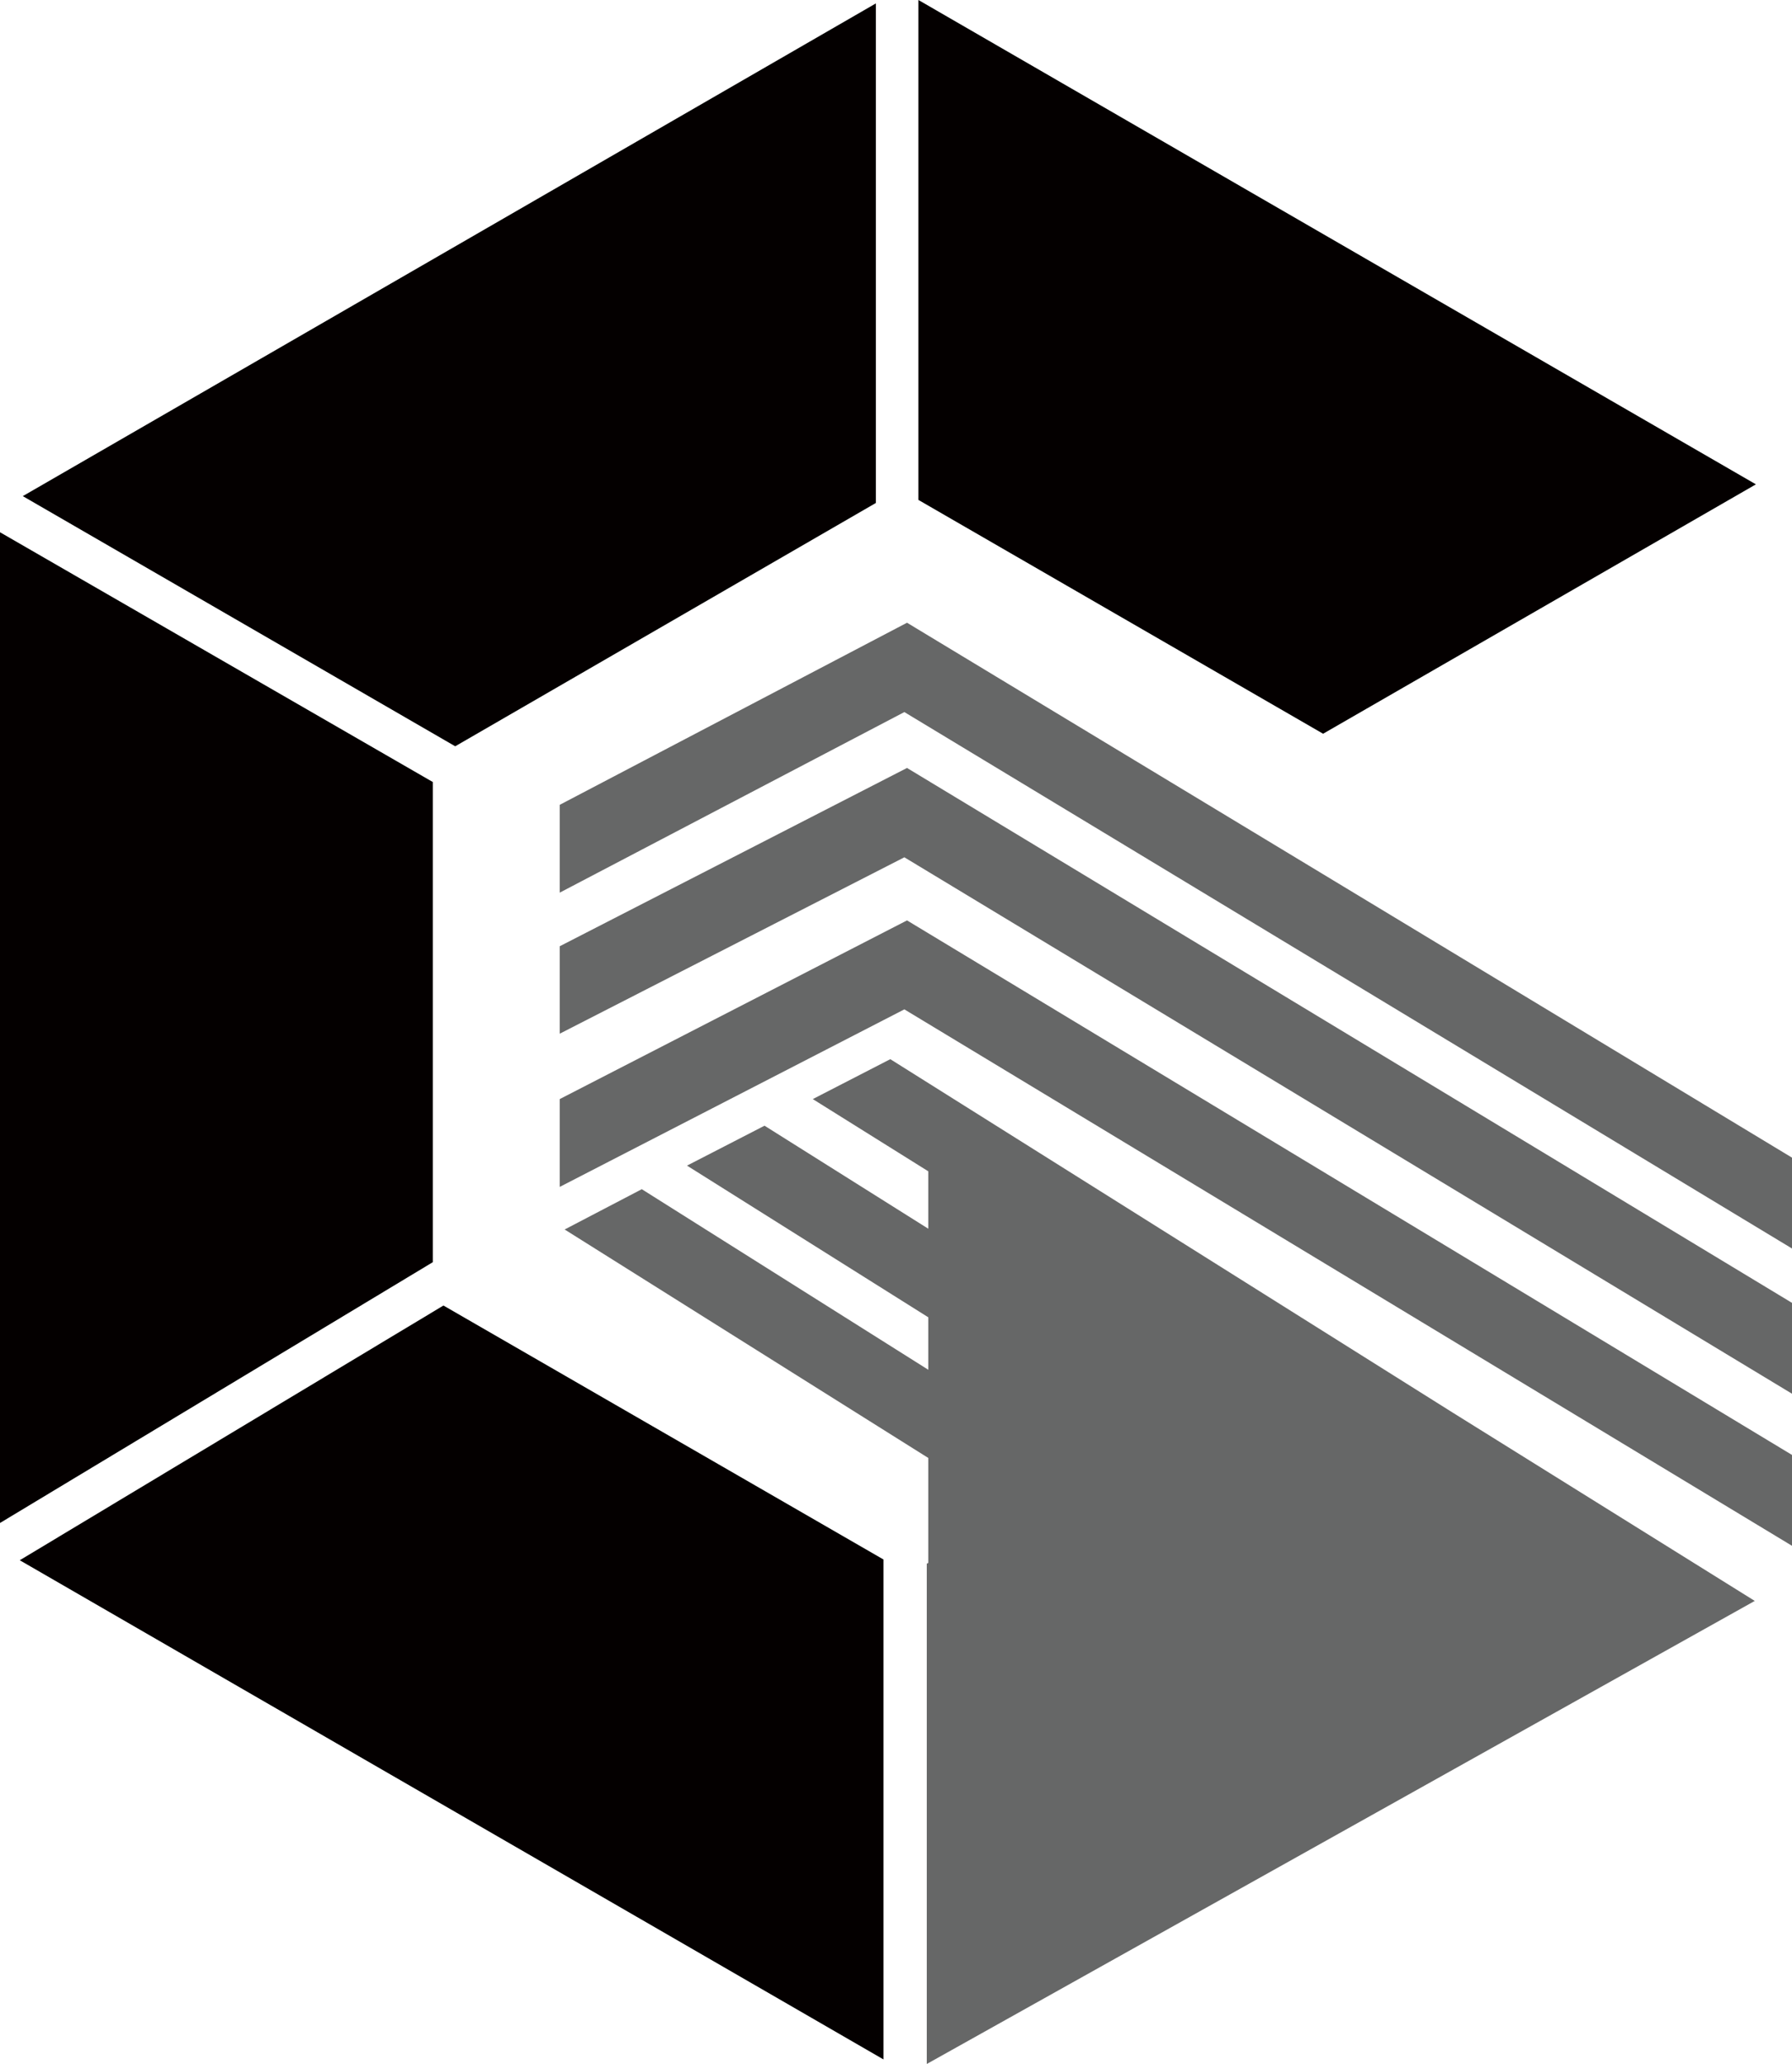
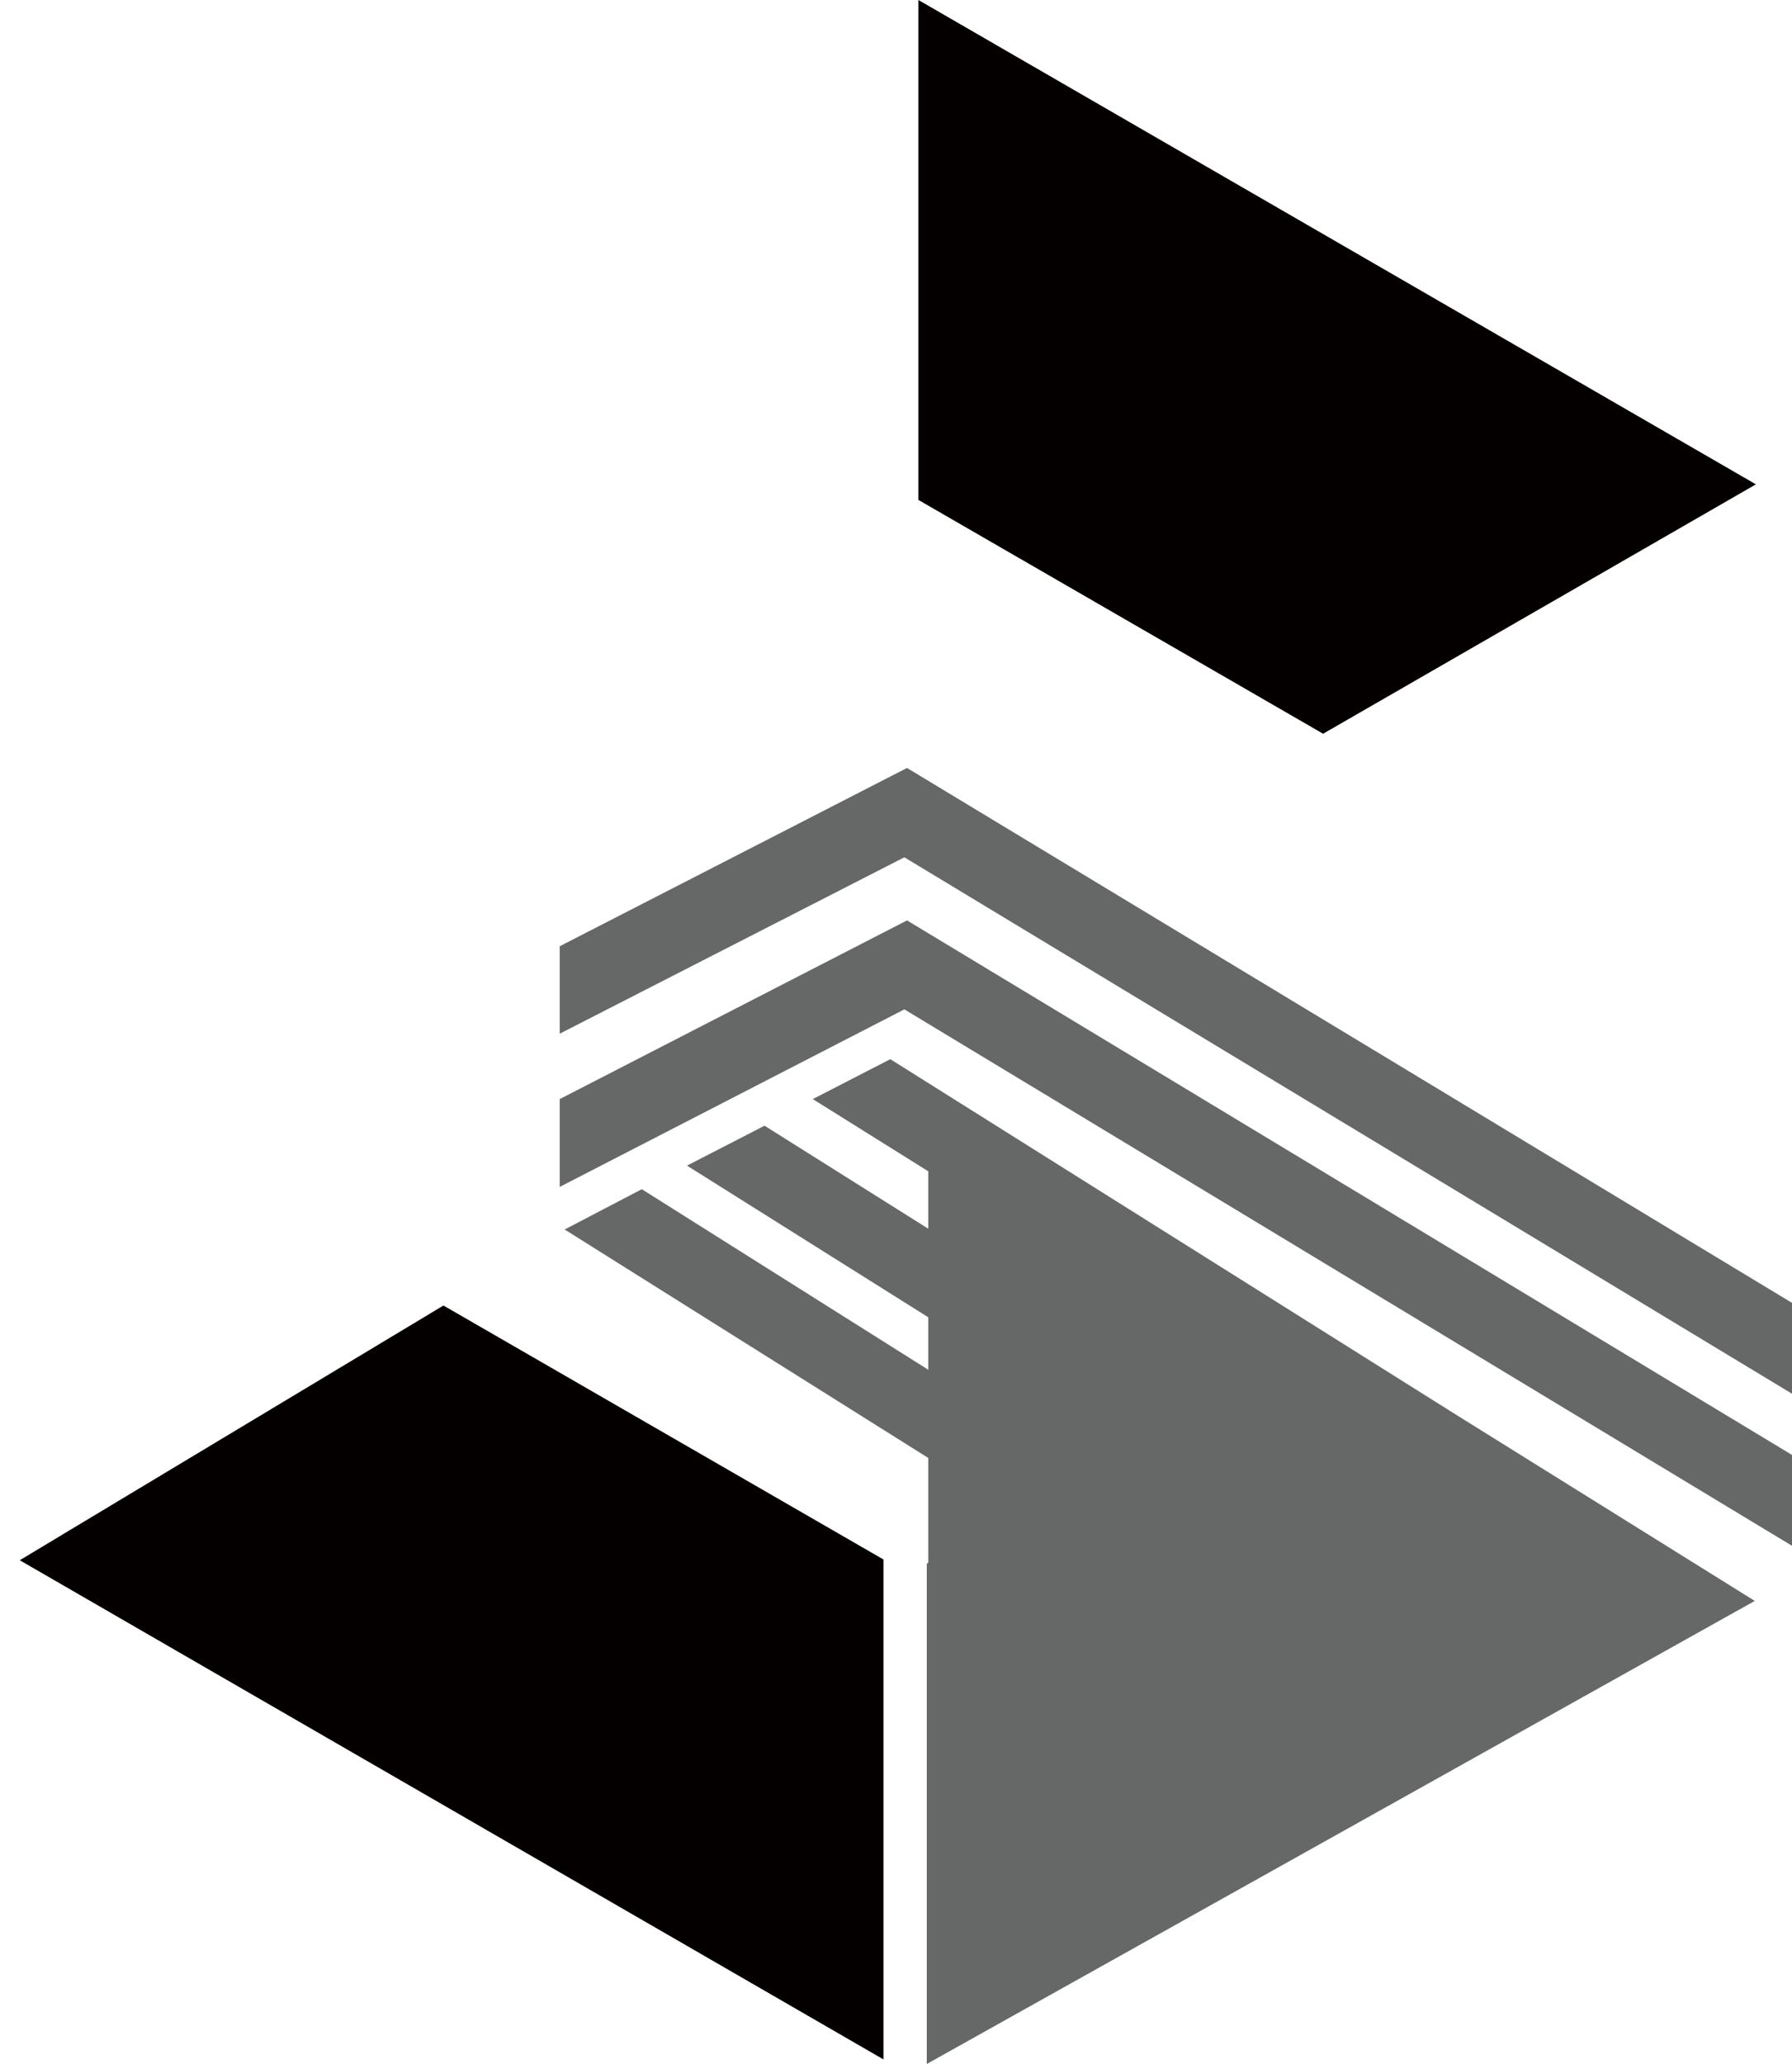
<svg xmlns="http://www.w3.org/2000/svg" id="_圖層_1" data-name="圖層 1" viewBox="0 0 47.16 54.29">
  <polygon points="46.21 12.74 24.17 0 24.17 13.15 34.82 19.3 46.21 12.74" style="fill: #040000;" />
-   <polygon points=".6 13.05 11.98 19.63 23.05 13.23 23.05 .09 .6 13.05" style="fill: #040000;" />
-   <polygon points="0 40.06 11.39 33.2 11.39 20.57 0 14 0 40.06" style="fill: #040000;" />
  <polygon points="23.25 54.17 23.25 41.02 11.67 34.34 .52 41.04 23.25 54.17" style="fill: #040000;" />
  <g>
    <polygon points="23.43 27.86 21.39 28.91 24.43 30.81 24.43 32.32 20.12 29.61 18.08 30.66 24.43 34.65 24.43 36.03 16.89 31.28 14.86 32.34 24.43 38.35 24.43 41.11 24.39 41.13 24.39 54.29 46.18 42.11 38.22 37.15 23.43 27.86" style="fill: #666767;" />
    <polygon points="14.73 28.91 14.73 31.22 23.8 26.55 47.16 40.66 47.16 38.27 23.87 24.21 14.73 28.91" style="fill: #666767;" />
    <polygon points="14.73 24.89 14.73 27.19 23.8 22.55 47.16 36.66 47.16 34.27 23.87 20.2 14.73 24.89" style="fill: #666767;" />
-     <polygon points="23.87 16.38 14.73 21.17 14.73 23.48 23.8 18.73 47.16 32.84 47.16 30.45 23.87 16.38" style="fill: #666767;" />
  </g>
</svg>